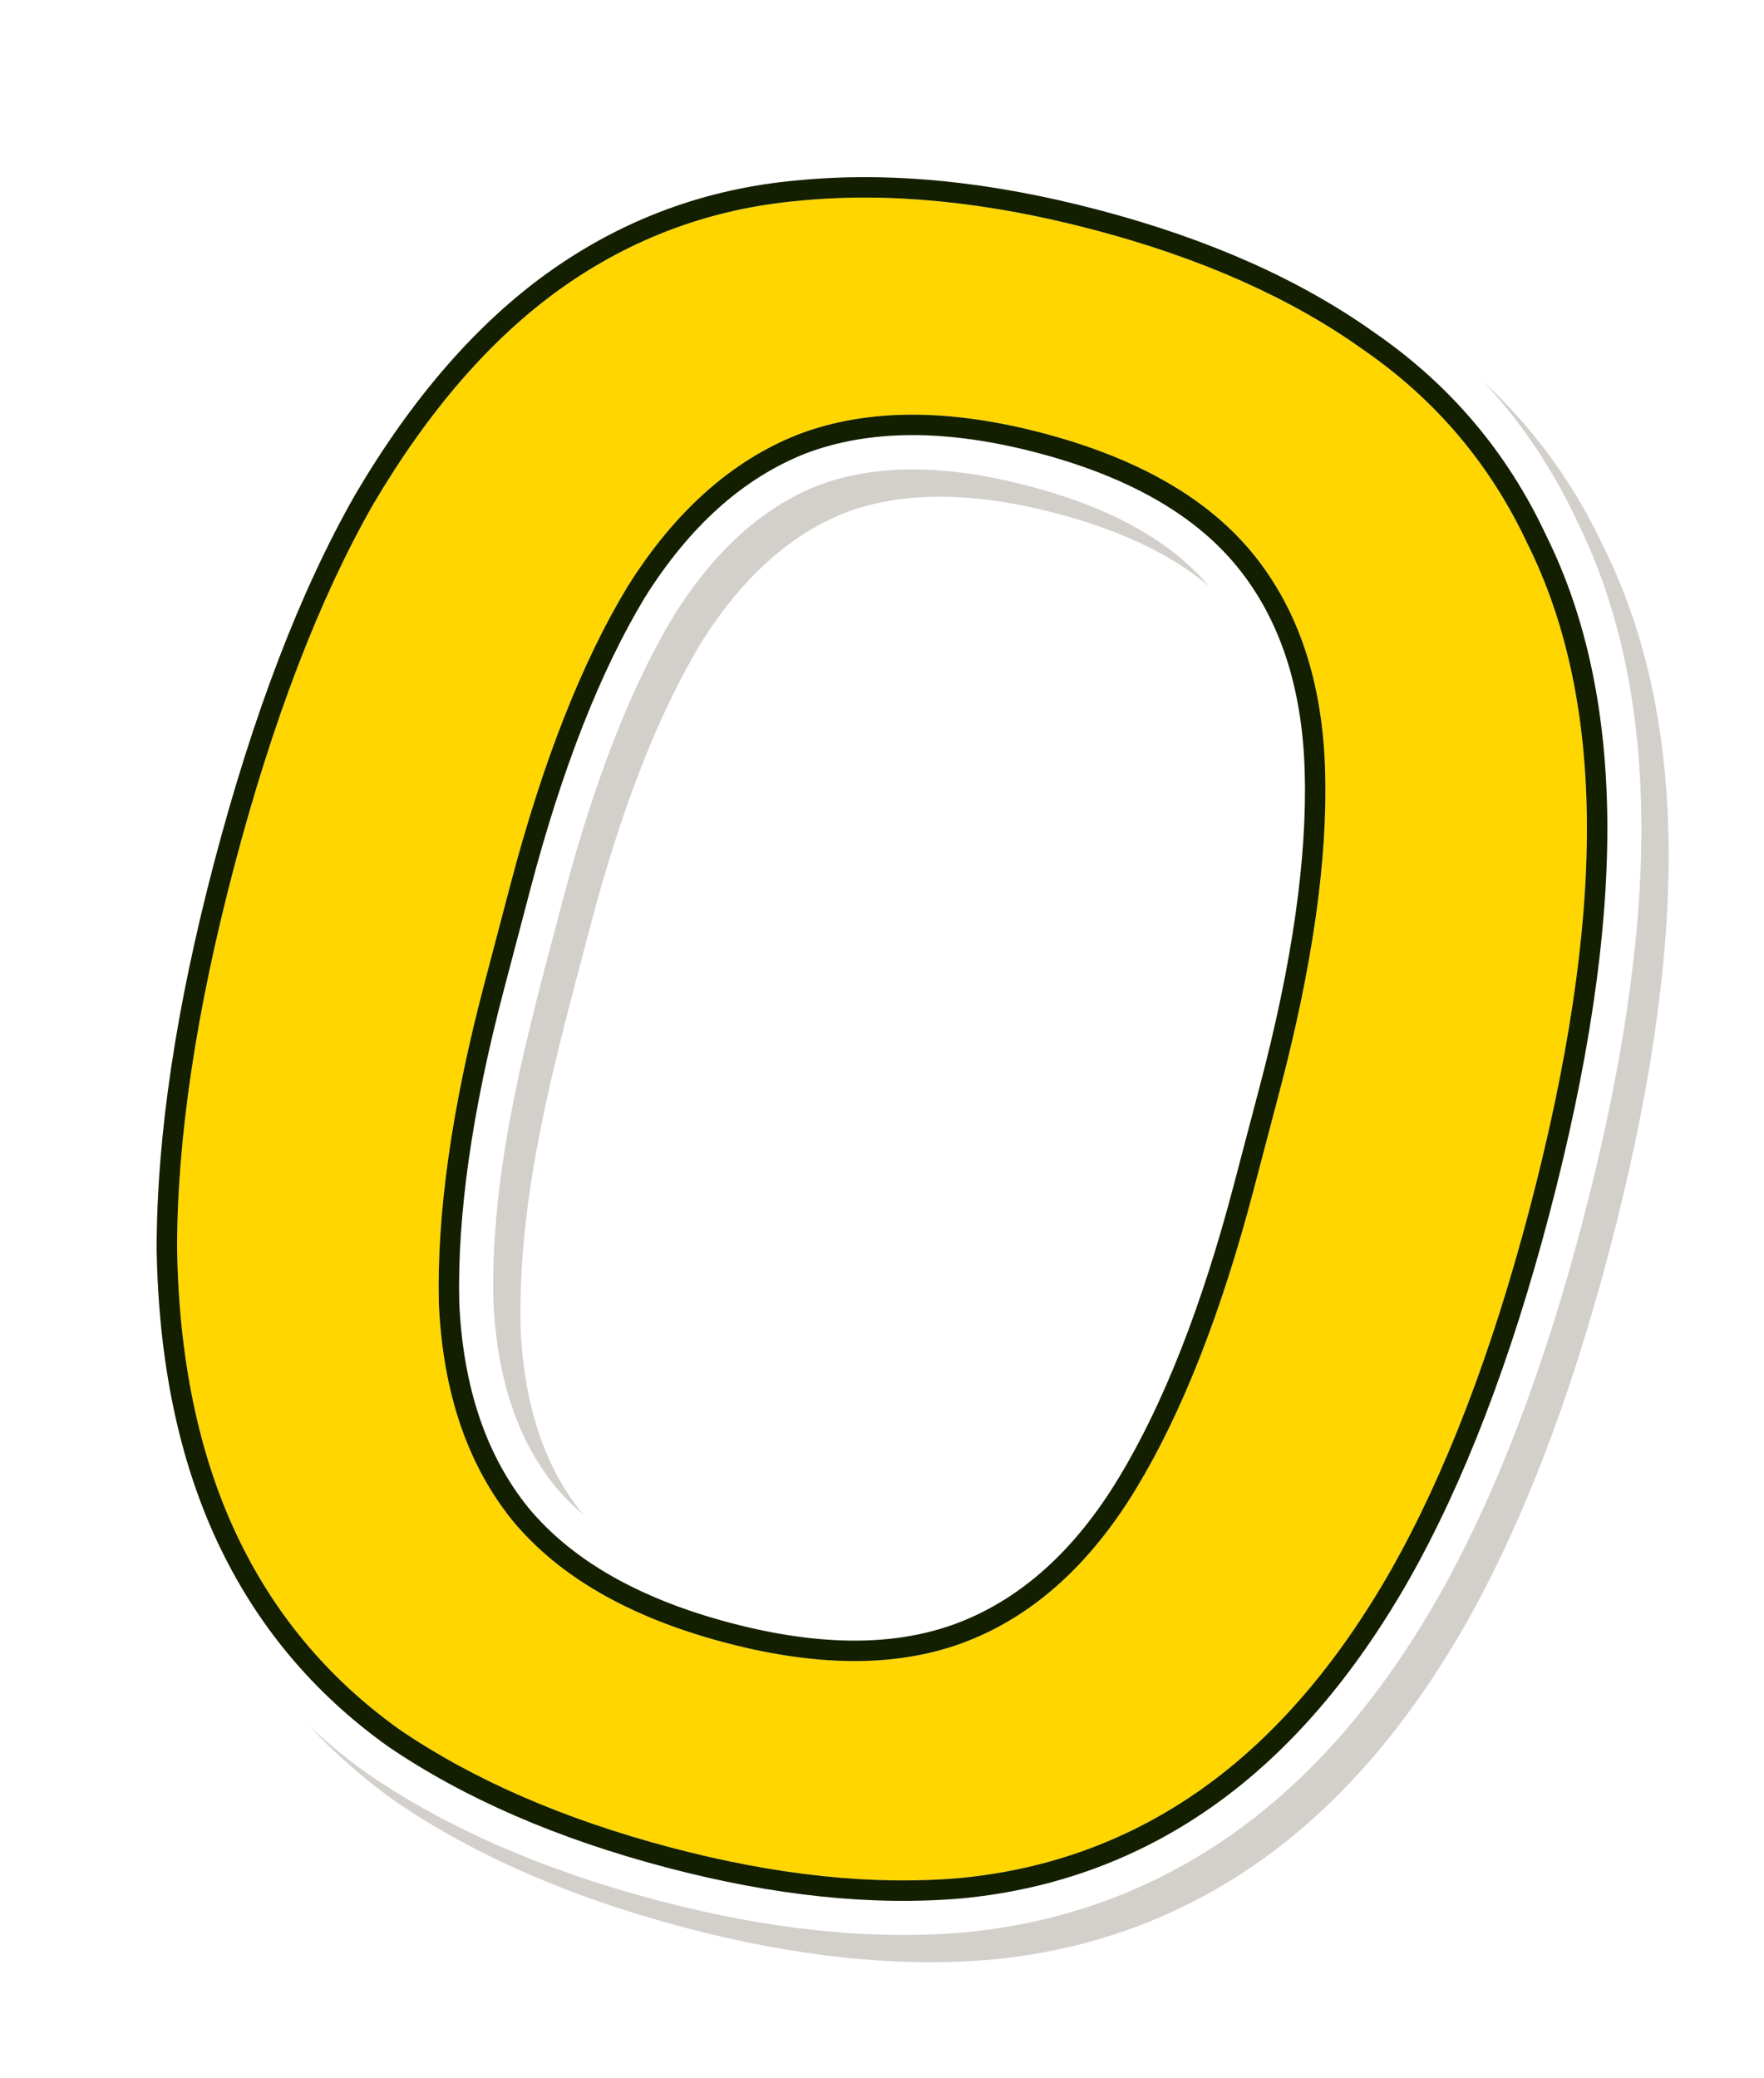
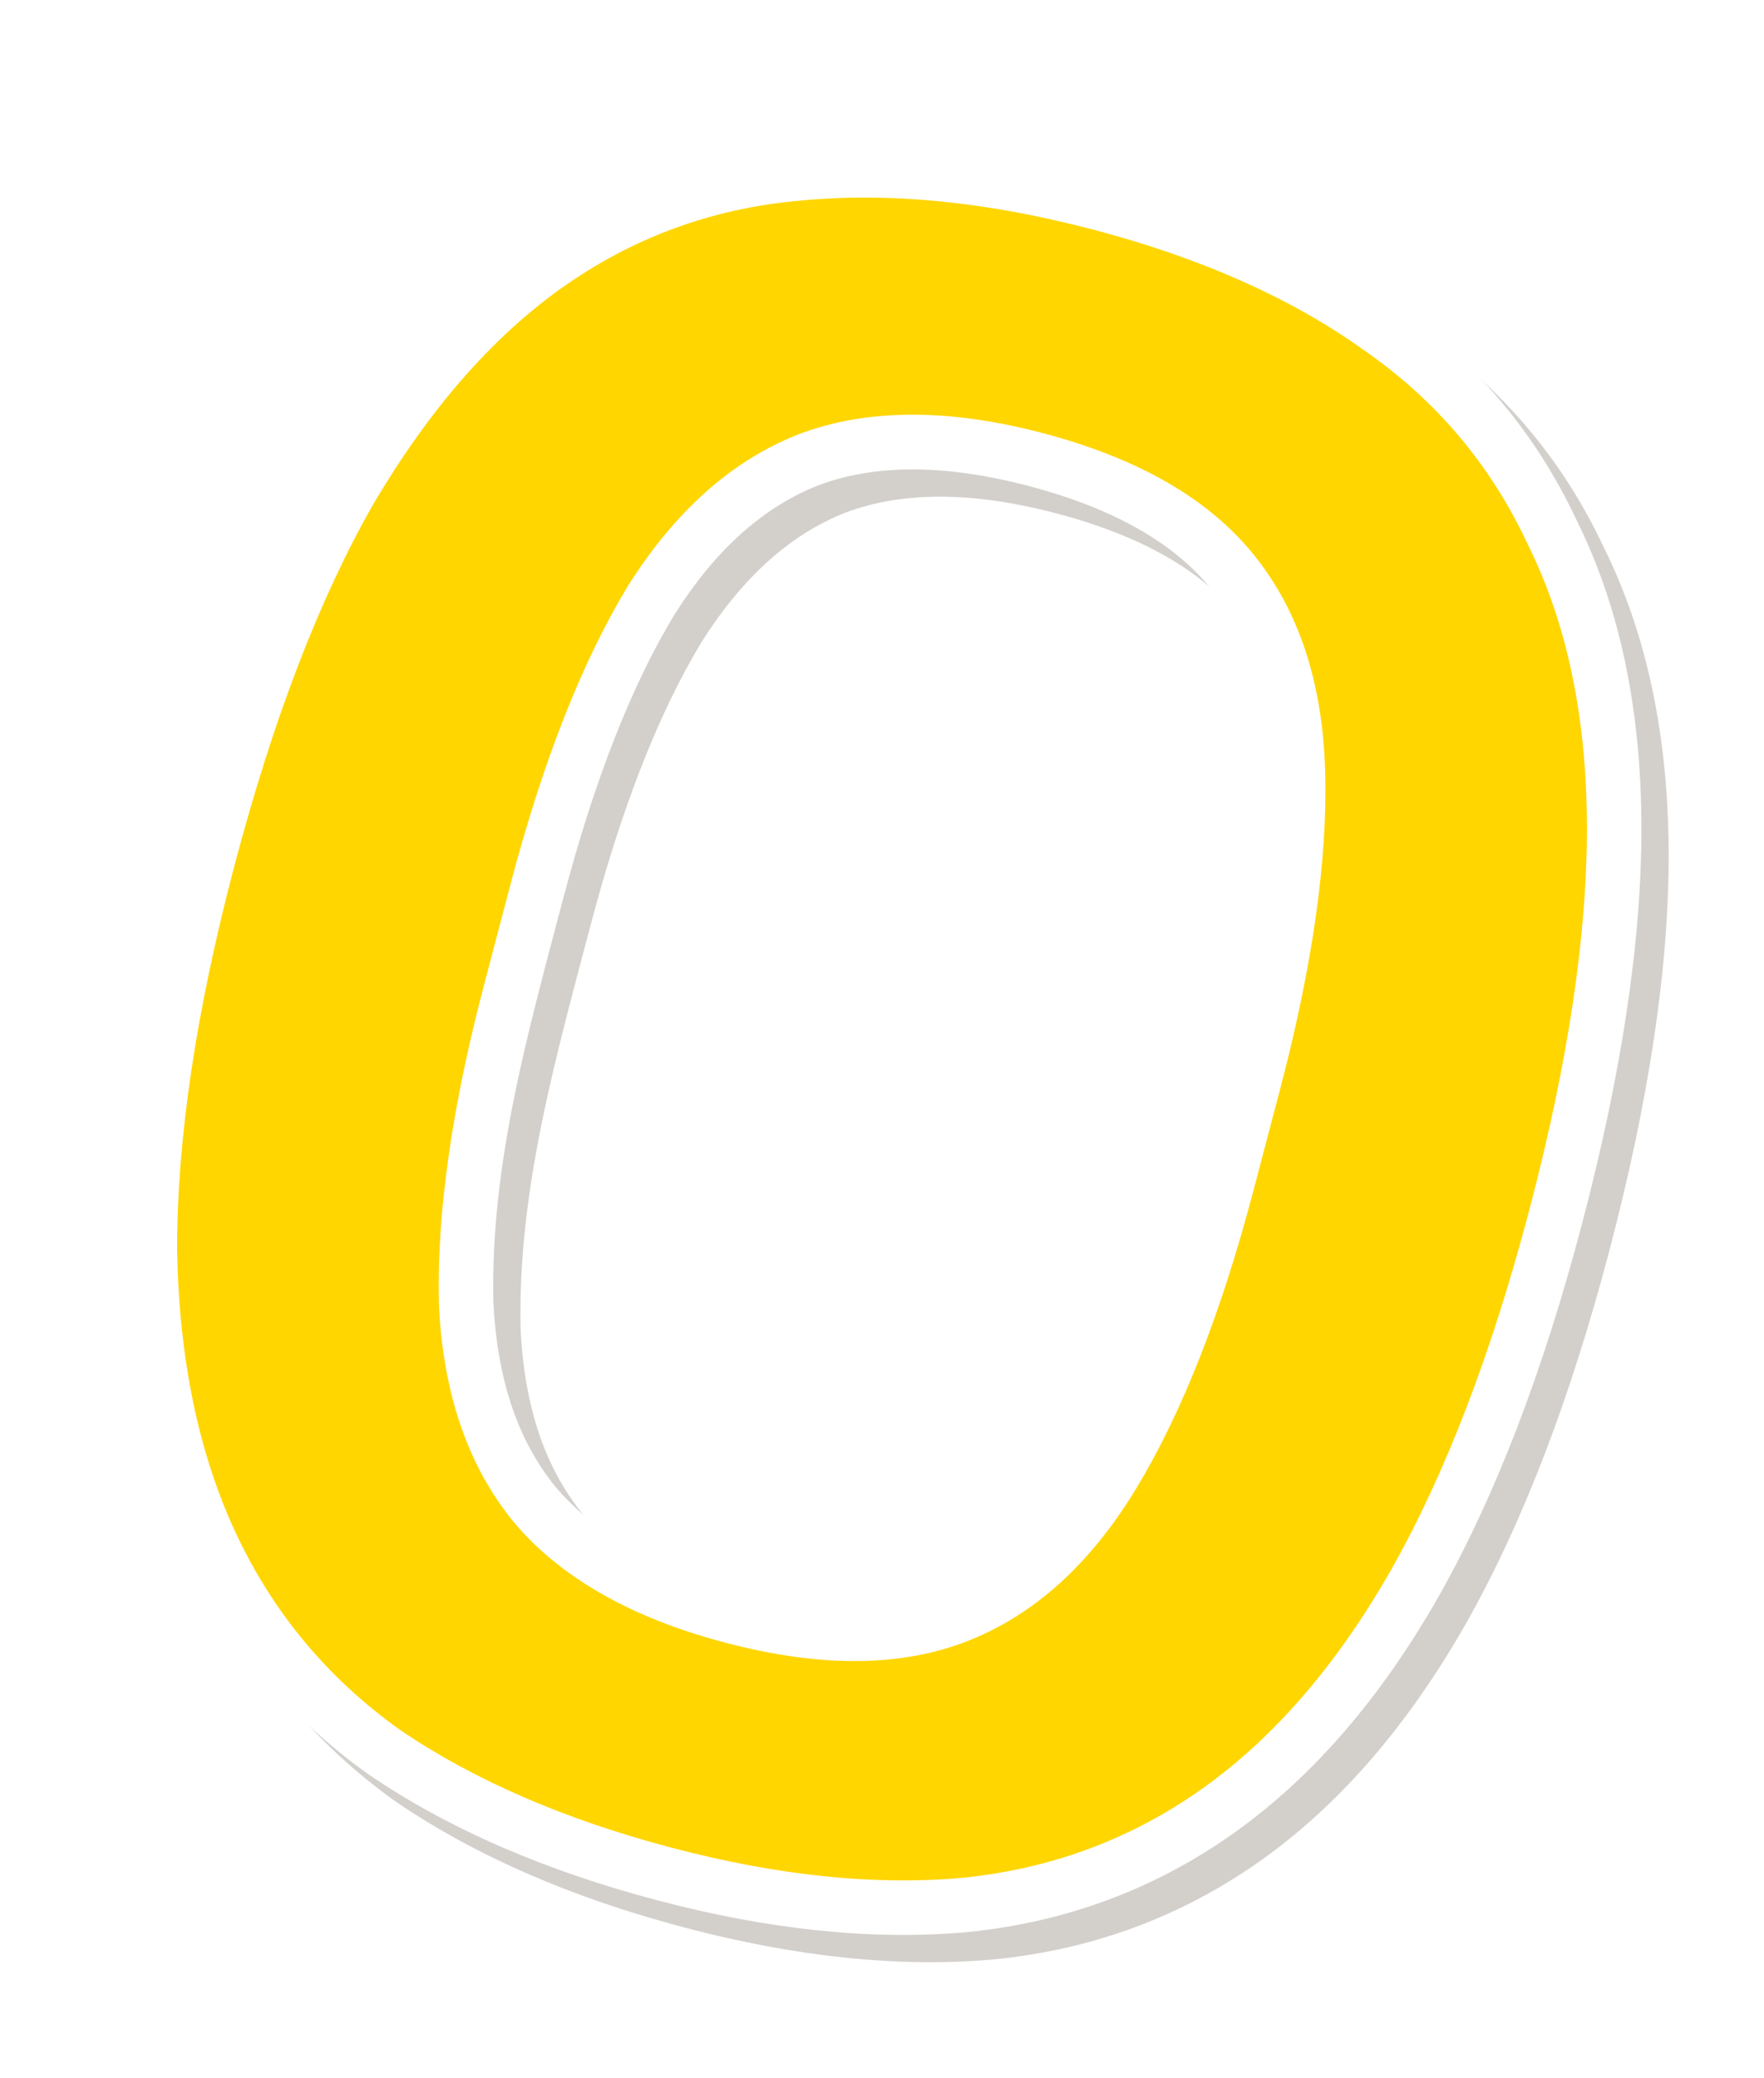
<svg xmlns="http://www.w3.org/2000/svg" width="259" height="305" viewBox="0 0 259 305" fill="none">
  <g filter="url(#filter0_f_940_2871)">
    <path fill-rule="evenodd" clip-rule="evenodd" d="M58.016 264.368L58.09 264.42L58.164 264.471C69.926 272.483 84.102 278.585 100.516 282.919C116.718 287.197 131.851 288.831 145.826 287.602L145.868 287.598L145.91 287.594C160.405 286.165 173.562 281.3 185.231 272.995C196.878 264.706 206.814 253.064 215.176 238.413L215.183 238.4L215.191 238.388C223.604 223.521 230.601 205.197 236.292 183.578C242.094 161.534 245.063 142.008 244.999 125.109C244.935 108.225 241.877 93.231 235.504 80.39C229.452 67.469 220.502 56.894 208.753 48.776C197.228 40.551 183.149 34.353 166.727 30.017C150.291 25.677 134.893 24.096 120.622 25.497C106.361 26.758 93.334 31.559 81.68 39.853L81.673 39.858L81.665 39.864C70.32 47.978 60.437 59.479 51.879 74.005L51.85 74.053L51.823 74.101C43.45 88.772 36.422 107.226 30.619 129.27C24.929 150.889 21.998 170.287 22 187.376L22 187.446L22.001 187.516C22.299 204.417 25.329 219.442 31.364 232.367C37.411 245.317 46.329 256.015 58.016 264.368ZM143.172 237.374C135.465 240.406 125.438 240.74 112.516 237.328C99.635 233.926 90.919 228.661 85.459 222.103C80.183 215.561 76.995 206.76 76.443 195.095C75.969 174.843 81.593 155.252 86.698 135.856C91.322 118.289 96.795 104.524 102.964 94.31C109.189 84.424 116.298 78.336 124.113 75.247C132.091 72.238 142.266 71.96 155.148 75.362C168.07 78.774 176.629 84.016 181.841 90.459C187.118 96.983 190.215 105.742 190.555 117.371C190.905 129.308 188.866 144.117 184.172 161.952C179.095 181.239 174.427 201.028 164 218.262C157.98 228.211 150.974 234.303 143.172 237.374Z" fill="#261804" fill-opacity="0.2" />
  </g>
  <path fill-rule="evenodd" clip-rule="evenodd" d="M54.016 260.368L54.09 260.42L54.164 260.471C65.926 268.483 80.102 274.585 96.516 278.919C112.718 283.197 127.851 284.831 141.826 283.602L141.868 283.598L141.91 283.594C156.405 282.165 169.562 277.3 181.231 268.995C192.878 260.706 202.814 249.064 211.176 234.413L211.183 234.4L211.191 234.388C219.604 219.521 226.601 201.197 232.292 179.578C238.094 157.534 241.063 138.008 240.999 121.109C240.935 104.225 237.877 89.231 231.504 76.39C225.452 63.469 216.502 52.894 204.753 44.776C193.228 36.551 179.149 30.353 162.727 26.017C146.291 21.677 130.893 20.096 116.622 21.497C102.361 22.758 89.334 27.559 77.68 35.853L77.673 35.858L77.665 35.864C66.32 43.978 56.437 55.479 47.879 70.005L47.85 70.053L47.823 70.101C39.45 84.772 32.422 103.226 26.619 125.27C20.929 146.889 17.998 166.287 18 183.376L18 183.446L18.001 183.516C18.299 200.417 21.329 215.442 27.364 228.367C33.411 241.317 42.329 252.015 54.016 260.368ZM139.172 233.374C131.465 236.406 121.438 236.74 108.516 233.328C95.635 229.926 86.919 224.661 81.459 218.103C76.183 211.561 72.995 202.76 72.443 191.095C71.969 170.843 77.593 151.252 82.698 131.856C87.322 114.289 92.795 100.524 98.964 90.31C105.189 80.424 112.298 74.336 120.113 71.247C128.091 68.238 138.266 67.96 151.148 71.362C164.07 74.774 172.629 80.016 177.841 86.459C183.118 92.983 186.215 101.742 186.555 113.371C186.905 125.308 184.866 140.117 180.172 157.952C175.095 177.239 170.427 197.028 160 214.262C153.98 224.211 146.974 230.303 139.172 233.374Z" fill="white" />
  <path d="M98.555 271.184C82.816 267.027 69.518 261.251 58.662 253.856C48.086 246.296 40.069 236.671 34.611 224.981C29.152 213.291 26.282 199.424 26 183.38C25.998 167.172 28.783 148.482 34.355 127.311C40.045 105.694 46.849 87.946 54.769 74.068C62.911 60.249 72.093 49.684 82.315 42.373C92.818 34.897 104.501 30.594 117.364 29.462C130.508 28.166 144.949 29.596 160.688 33.752C176.428 37.909 189.585 43.767 200.161 51.327C210.796 58.663 218.842 68.177 224.3 79.867C230.039 91.393 232.939 105.149 232.999 121.134C233.059 137.119 230.245 155.92 224.556 177.538C218.984 198.709 212.208 216.345 204.23 230.446C196.31 244.323 187.098 255 176.596 262.475C166.093 269.951 154.27 274.337 141.127 275.633C128.263 276.764 114.073 275.281 98.555 271.184ZM106.473 241.098C120.439 244.786 132.315 244.704 142.101 240.853C151.886 237.002 160.136 229.527 166.851 218.43C173.565 207.332 179.297 192.757 184.048 174.706L187.919 159.997C192.729 141.723 194.944 126.1 194.564 113.13C194.185 100.159 190.686 89.582 184.067 81.398C177.449 73.215 167.156 67.28 153.191 63.592C139.225 59.904 127.238 59.956 117.231 63.749C107.445 67.6 99.084 75.045 92.148 86.084C85.434 97.182 79.702 111.757 74.951 129.808L71.08 144.517C66.329 162.568 64.114 178.191 64.435 191.384C65.036 204.414 68.646 215.02 75.265 223.203C82.105 231.445 92.508 237.41 106.473 241.098Z" fill="#FFD600" />
-   <path fill-rule="evenodd" clip-rule="evenodd" d="M56.945 256.316L56.918 256.297C45.925 248.439 37.571 238.412 31.892 226.25C26.218 214.098 23.288 199.798 23 183.433L23 183.407L23 183.38C22.998 166.842 25.838 147.887 31.454 126.547C37.186 104.769 44.074 86.757 52.164 72.581L52.174 72.563L52.185 72.546C60.482 58.461 69.927 47.545 80.57 39.933L80.575 39.929C91.51 32.146 103.697 27.656 117.085 26.475C130.652 25.14 145.453 26.627 161.454 30.852C177.45 35.076 190.953 41.062 201.885 48.871C212.937 56.501 221.322 66.413 227.003 78.564C232.979 90.582 235.937 104.801 235.999 121.123C236.061 137.45 233.189 156.523 227.457 178.301C221.841 199.641 214.982 217.535 206.841 231.923L206.835 231.933C198.75 246.1 189.267 257.139 178.336 264.92C167.396 272.706 155.072 277.272 141.421 278.618L141.405 278.62L141.389 278.621C128.108 279.79 113.564 278.25 97.789 274.084C81.796 269.861 68.169 263.962 56.973 256.335L56.945 256.316ZM224.3 79.867C218.842 68.177 210.796 58.663 200.161 51.327C189.585 43.767 176.428 37.909 160.688 33.752C144.949 29.596 130.508 28.166 117.364 29.462C104.501 30.594 92.818 34.897 82.315 42.373C72.093 49.684 62.911 60.249 54.769 74.068C46.849 87.946 40.045 105.694 34.355 127.311C28.783 148.482 25.998 167.172 26 183.38C26.282 199.424 29.152 213.291 34.611 224.981C40.069 236.671 48.086 246.296 58.662 253.856C69.518 261.251 82.816 267.027 98.555 271.184C114.073 275.281 128.263 276.764 141.127 275.633C154.27 274.337 166.093 269.951 176.596 262.475C187.098 255 196.31 244.323 204.23 230.446C212.208 216.345 218.984 198.709 224.556 177.538C230.245 155.92 233.059 137.119 232.999 121.134C232.939 105.149 230.039 91.393 224.3 79.867ZM107.239 238.197C120.814 241.782 131.996 241.606 141.002 238.061C150.045 234.503 157.829 227.546 164.284 216.877C170.8 206.107 176.44 191.827 181.147 173.942L185.018 159.234C189.785 141.123 191.934 125.803 191.565 113.217C191.2 100.747 187.852 90.848 181.734 83.285C175.642 75.753 165.999 70.077 152.425 66.492C138.865 62.911 127.558 63.049 118.312 66.547C109.266 70.112 101.373 77.049 94.702 87.659C88.192 98.427 82.556 112.699 77.852 130.572L73.981 145.28C69.279 163.147 67.126 178.464 67.433 191.279C68.016 203.801 71.469 213.733 77.585 221.302C83.909 228.913 93.679 234.616 107.239 238.197ZM75.265 223.203C68.646 215.02 65.036 204.414 64.435 191.384C64.114 178.191 66.329 162.568 71.08 144.517L74.951 129.808C79.702 111.757 85.434 97.182 92.148 86.084C99.084 75.045 107.445 67.6 117.231 63.749C127.238 59.956 139.225 59.904 153.191 63.592C167.156 67.28 177.449 73.215 184.067 81.398C190.686 89.582 194.185 100.159 194.564 113.13C194.944 126.1 192.729 141.723 187.919 159.997L184.048 174.706C179.297 192.757 173.565 207.332 166.851 218.43C160.136 229.527 151.886 237.002 142.101 240.853C132.315 244.704 120.439 244.786 106.473 241.098C92.508 237.41 82.105 231.445 75.265 223.203Z" fill="#141F00" />
  <defs>
    <filter id="filter0_f_940_2871" x="10" y="13" width="247" height="287" filterUnits="userSpaceOnUse" color-interpolation-filters="sRGB">
      <feFlood flood-opacity="0" result="BackgroundImageFix" />
      <feBlend mode="normal" in="SourceGraphic" in2="BackgroundImageFix" result="shape" />
      <feGaussianBlur stdDeviation="6" result="effect1_foregroundBlur_940_2871" />
    </filter>
  </defs>
</svg>